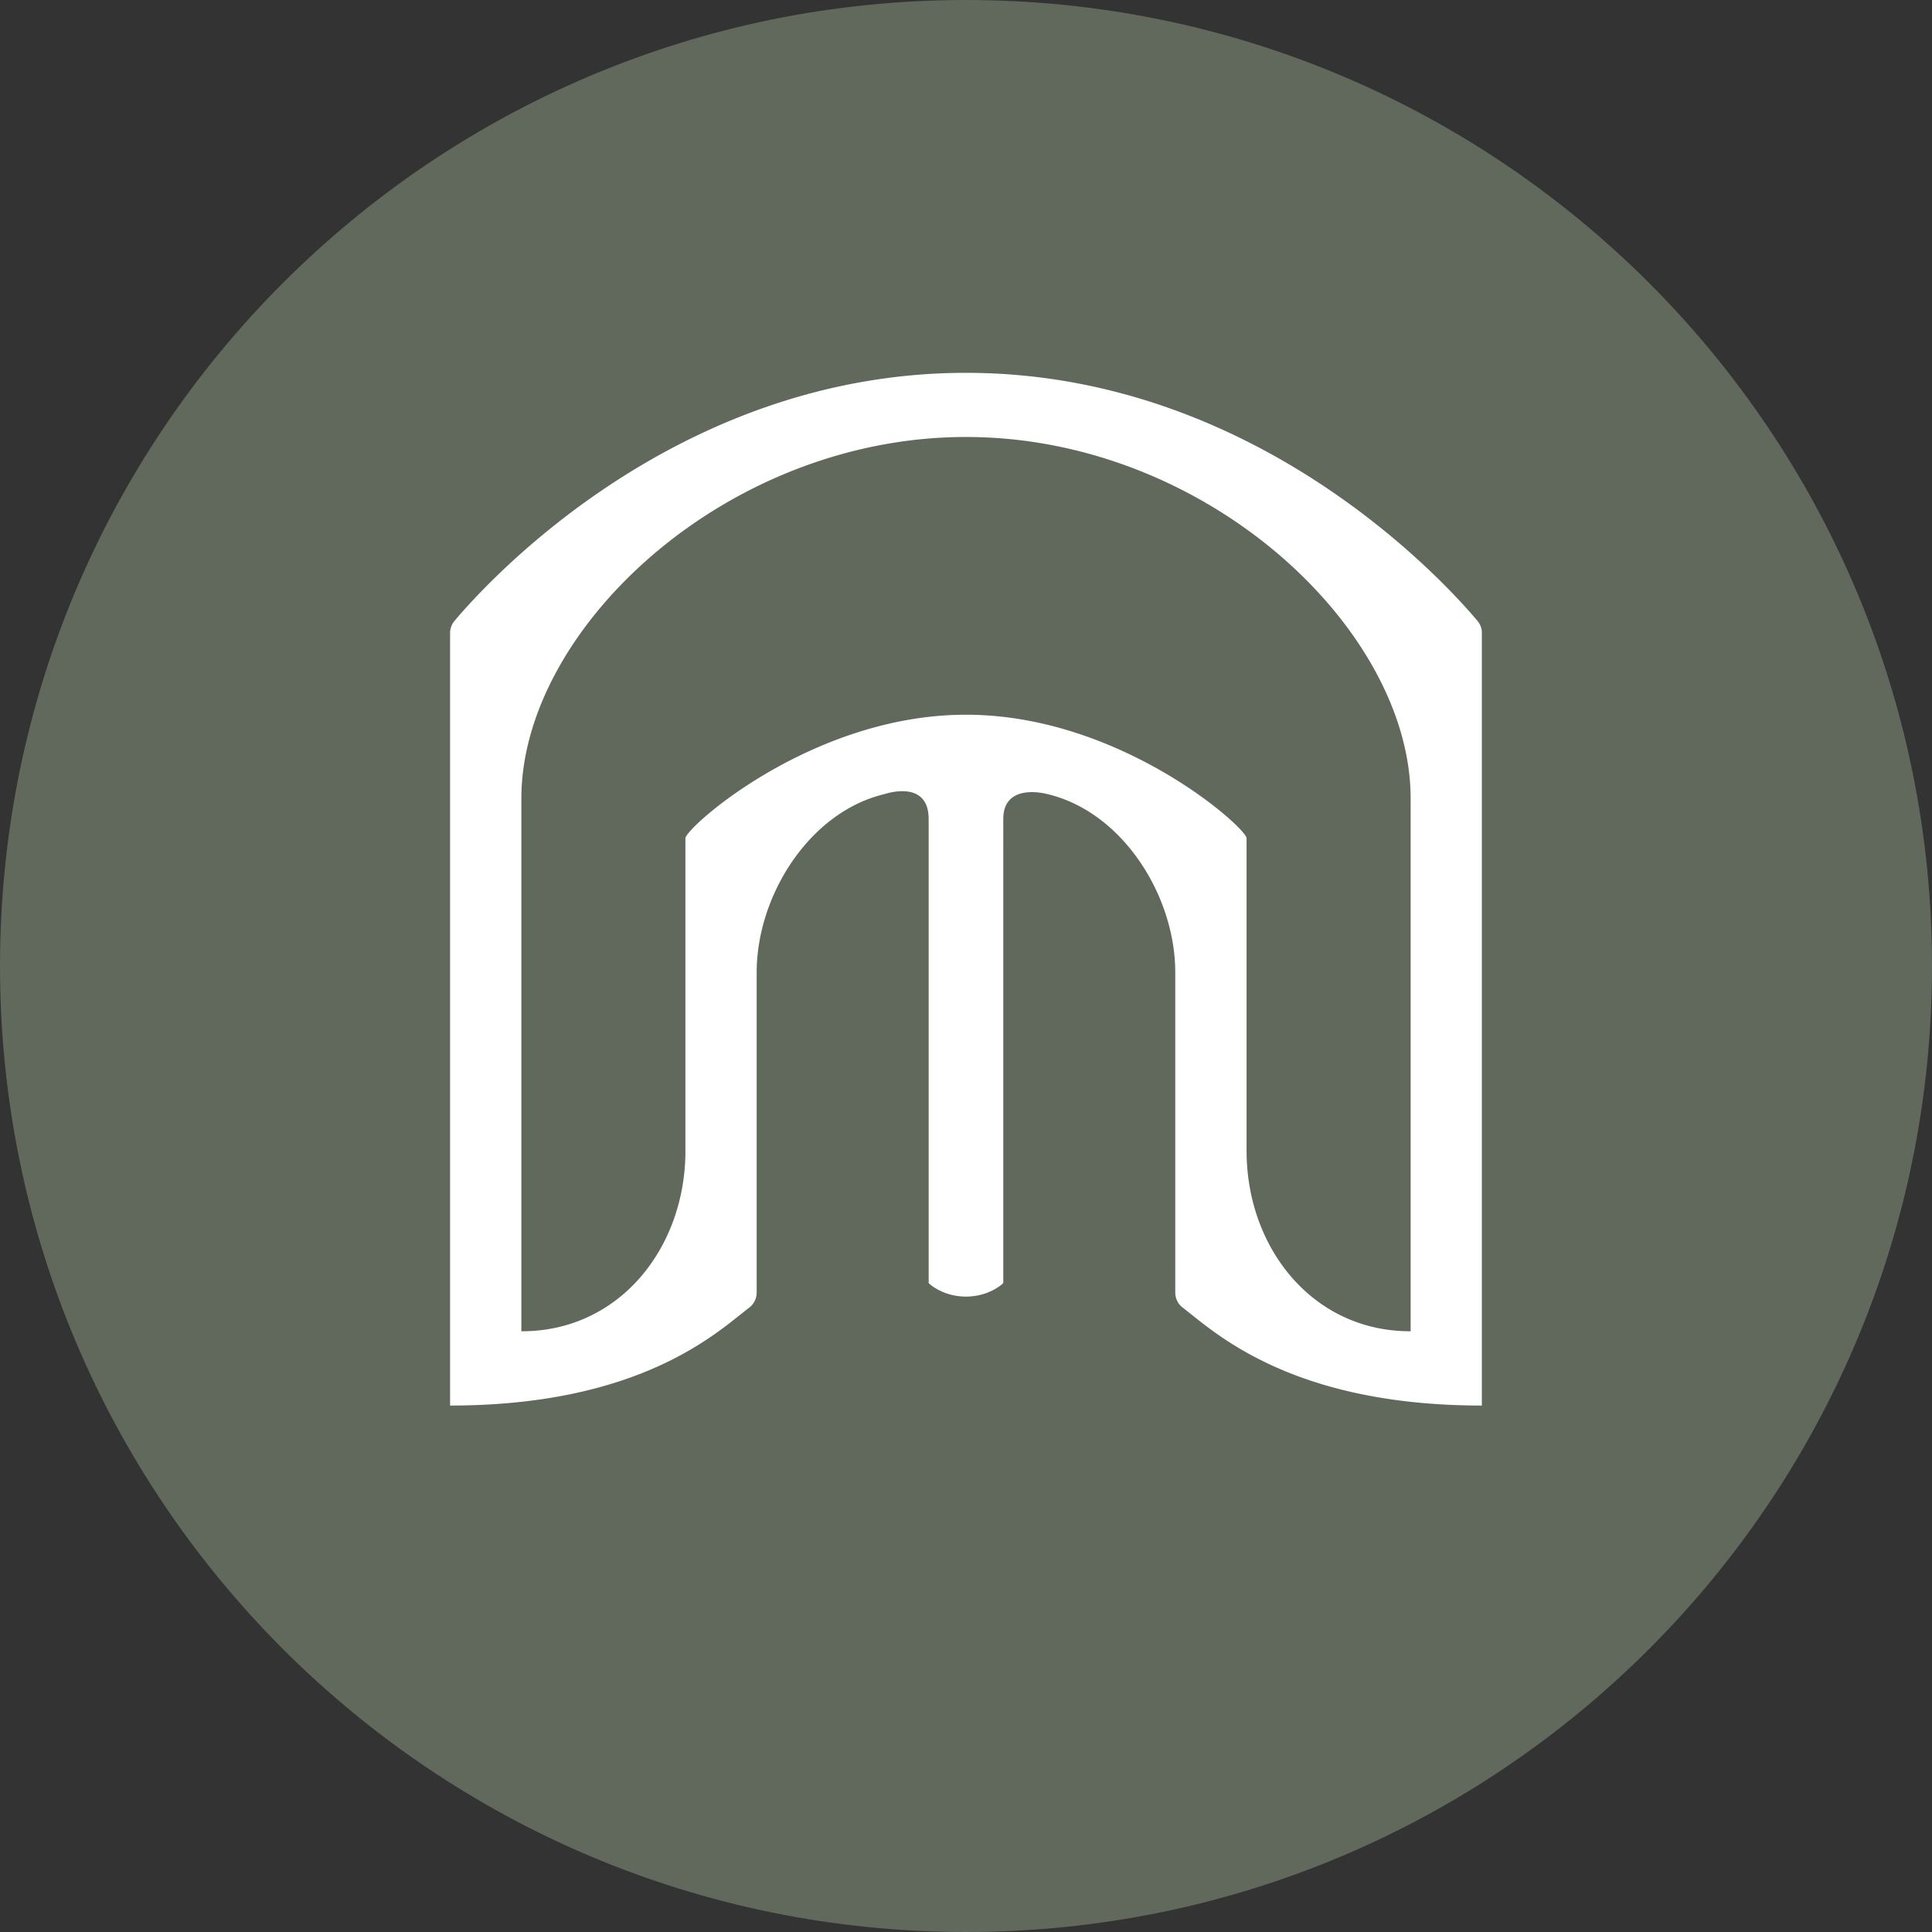
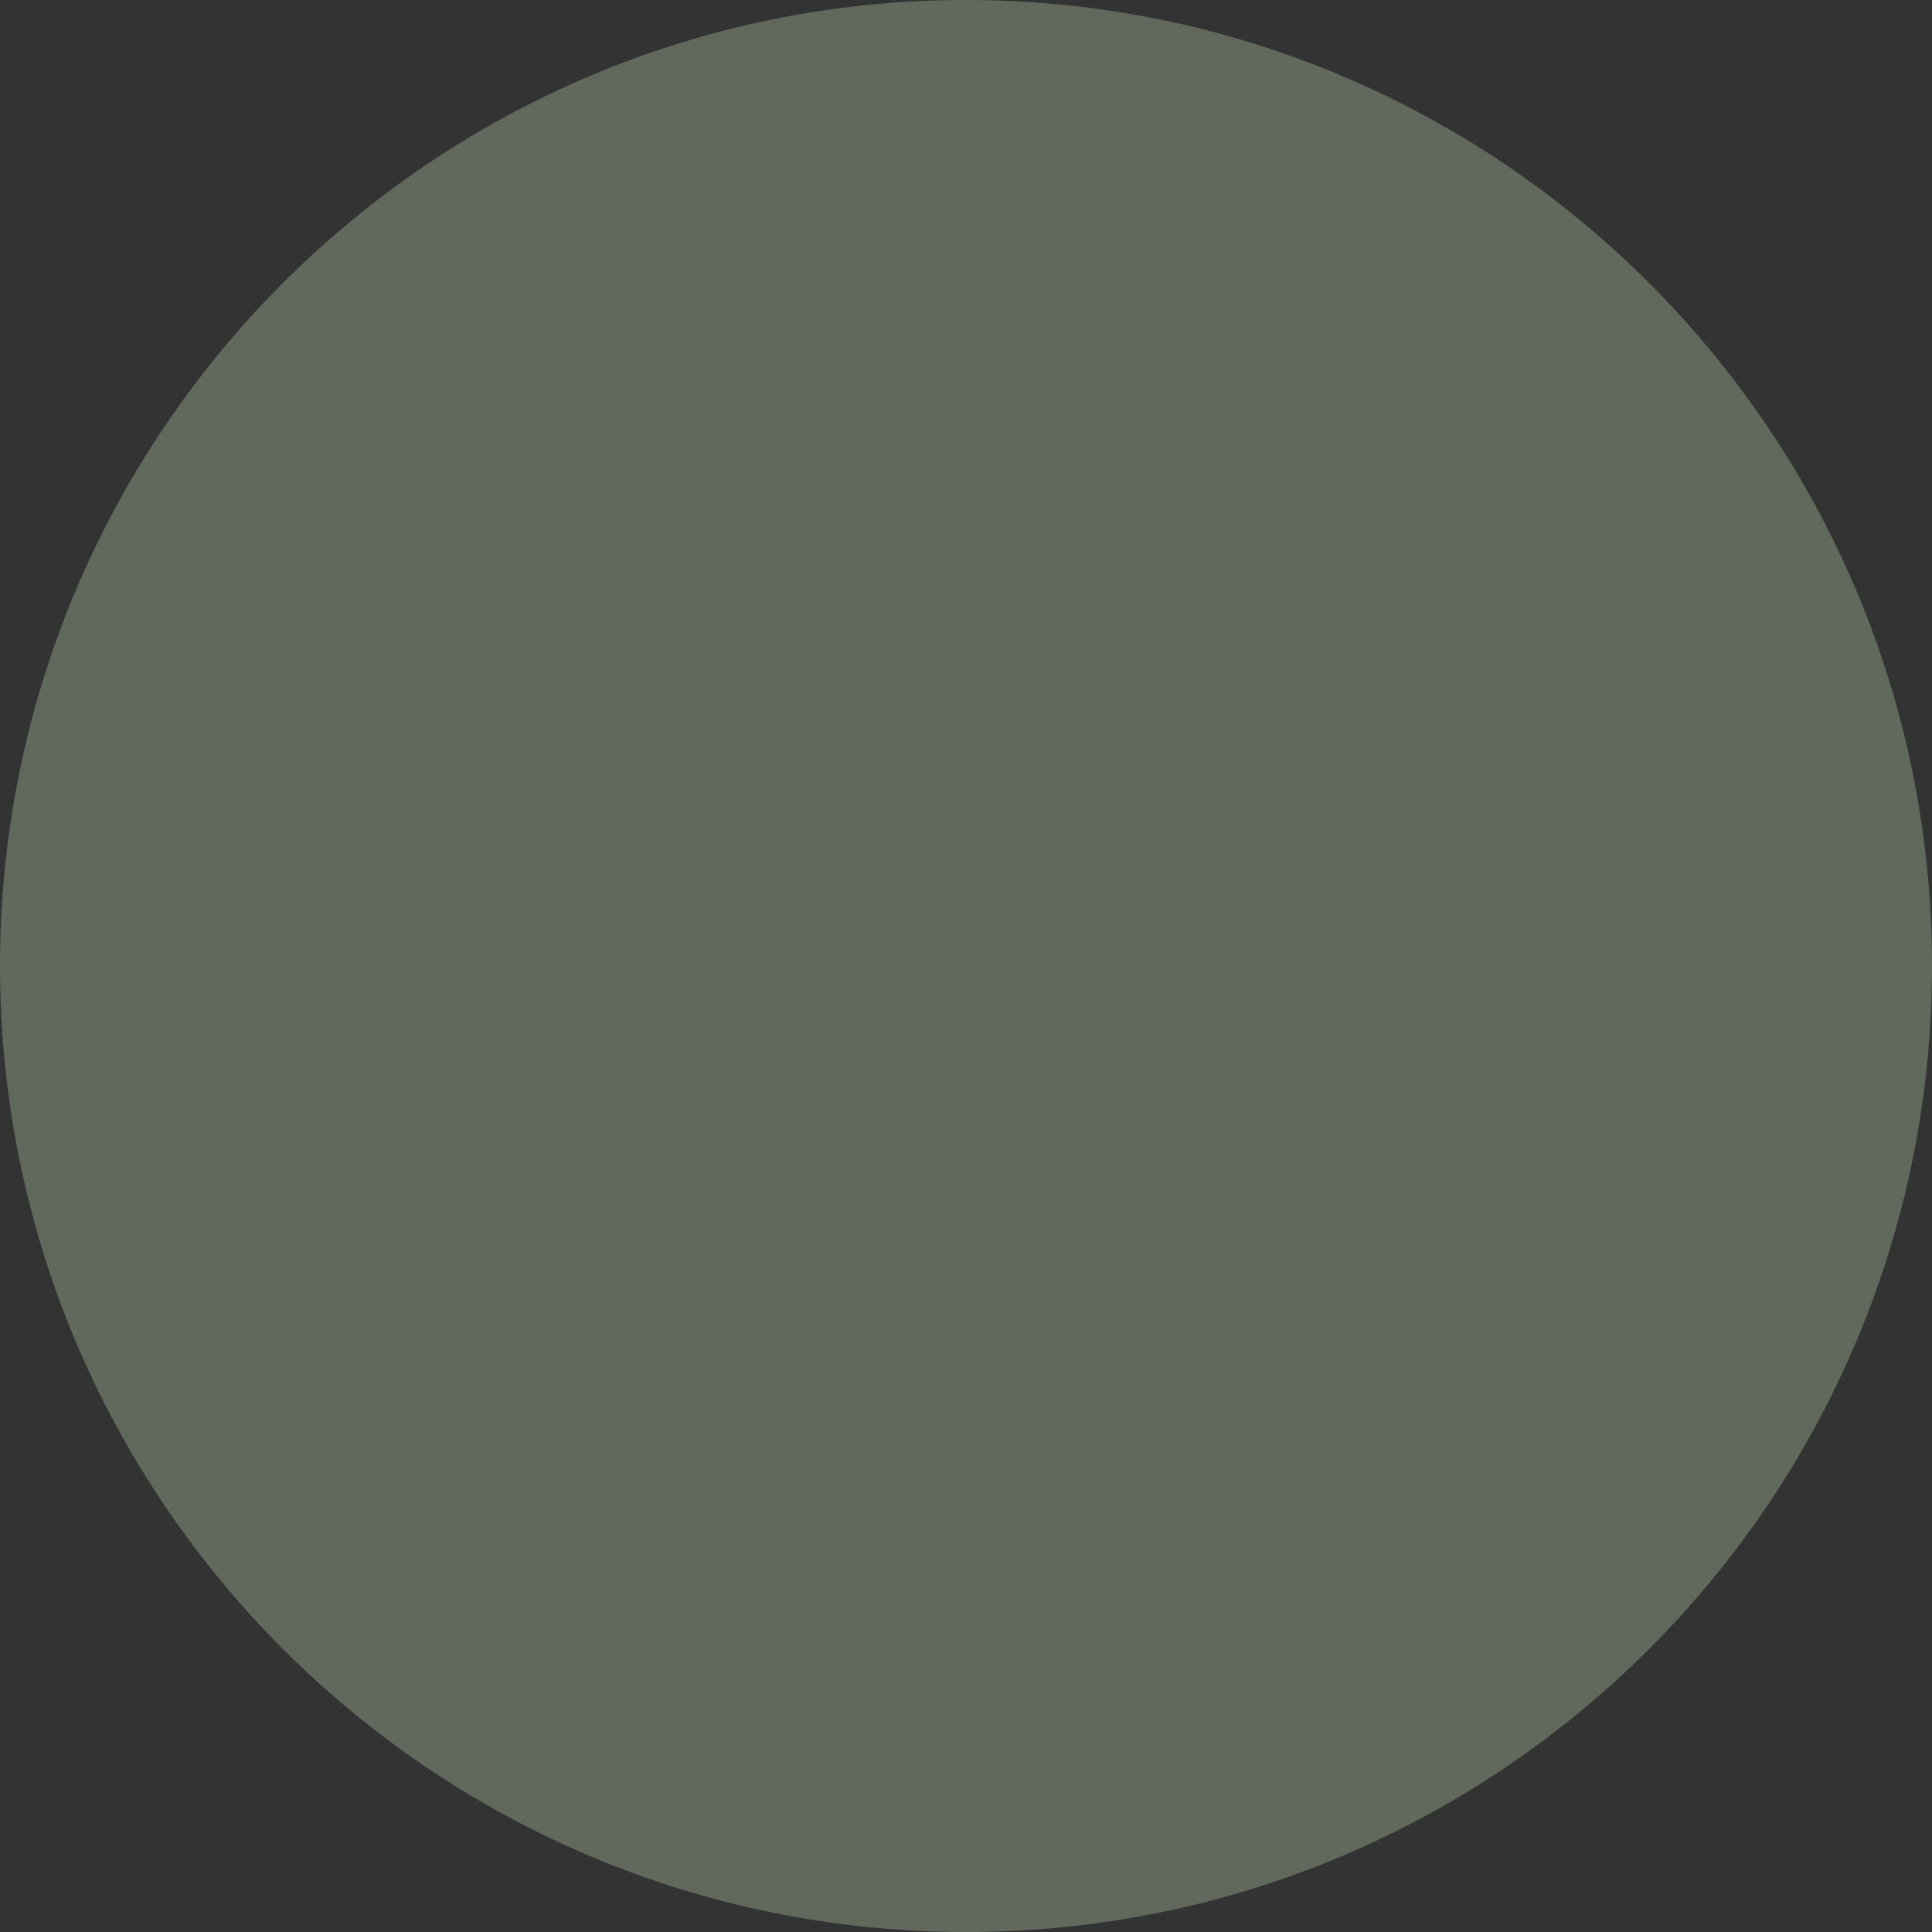
<svg xmlns="http://www.w3.org/2000/svg" data-bbox="0 0 623.92 623.92" viewBox="0 0 623.92 623.92" data-type="color">
  <rect x="0" y="0" width="623.92" height="623.92" fill="#333333" stroke="none" />
  <g>
    <path fill="#61685c" d="M623.92 311.96c0 172.29-139.67 311.96-311.96 311.96S0 484.25 0 311.96 139.67 0 311.96 0s311.96 139.67 311.96 311.96" data-color="1" />
-     <path d="M478.57 204.45c0-1.45-.51-2.84-1.44-3.95-9.98-11.89-71.29-80.1-165.17-80.1s-155.19 68.21-165.17 80.1a6.14 6.14 0 0 0-1.44 3.95v249.46c62.21 0 86.82-24.21 96.6-31.62a6.12 6.12 0 0 0 2.41-4.89V314.04c0-24.89 17.13-51.93 41.36-57.61 0 0 14.18-4.94 14.18 8.07v149.61c0 .17.07.33.2.45.93.82 5.11 4.16 11.85 4.16s10.92-3.34 11.85-4.16c.13-.11.2-.28.2-.45V264.5c0-12.01 14.18-8.07 14.18-8.07 24.23 5.68 41.36 32.72 41.36 57.61V417.4c0 1.92.88 3.73 2.41 4.89 9.78 7.41 34.39 31.62 96.6 31.62V204.45Zm-23.02 225.47c-31.71.07-52.98-27.03-52.98-58.24V270.71c0-3.34-40.68-39.9-90.61-39.9s-90.61 36.56-90.61 39.9v100.97c0 31.22-21.27 58.31-52.98 58.24v-172.1c0-54.61 65.95-116.7 143.59-116.7s143.59 62.09 143.59 116.7z" fill="#ffffff" data-color="2" />
  </g>
</svg>